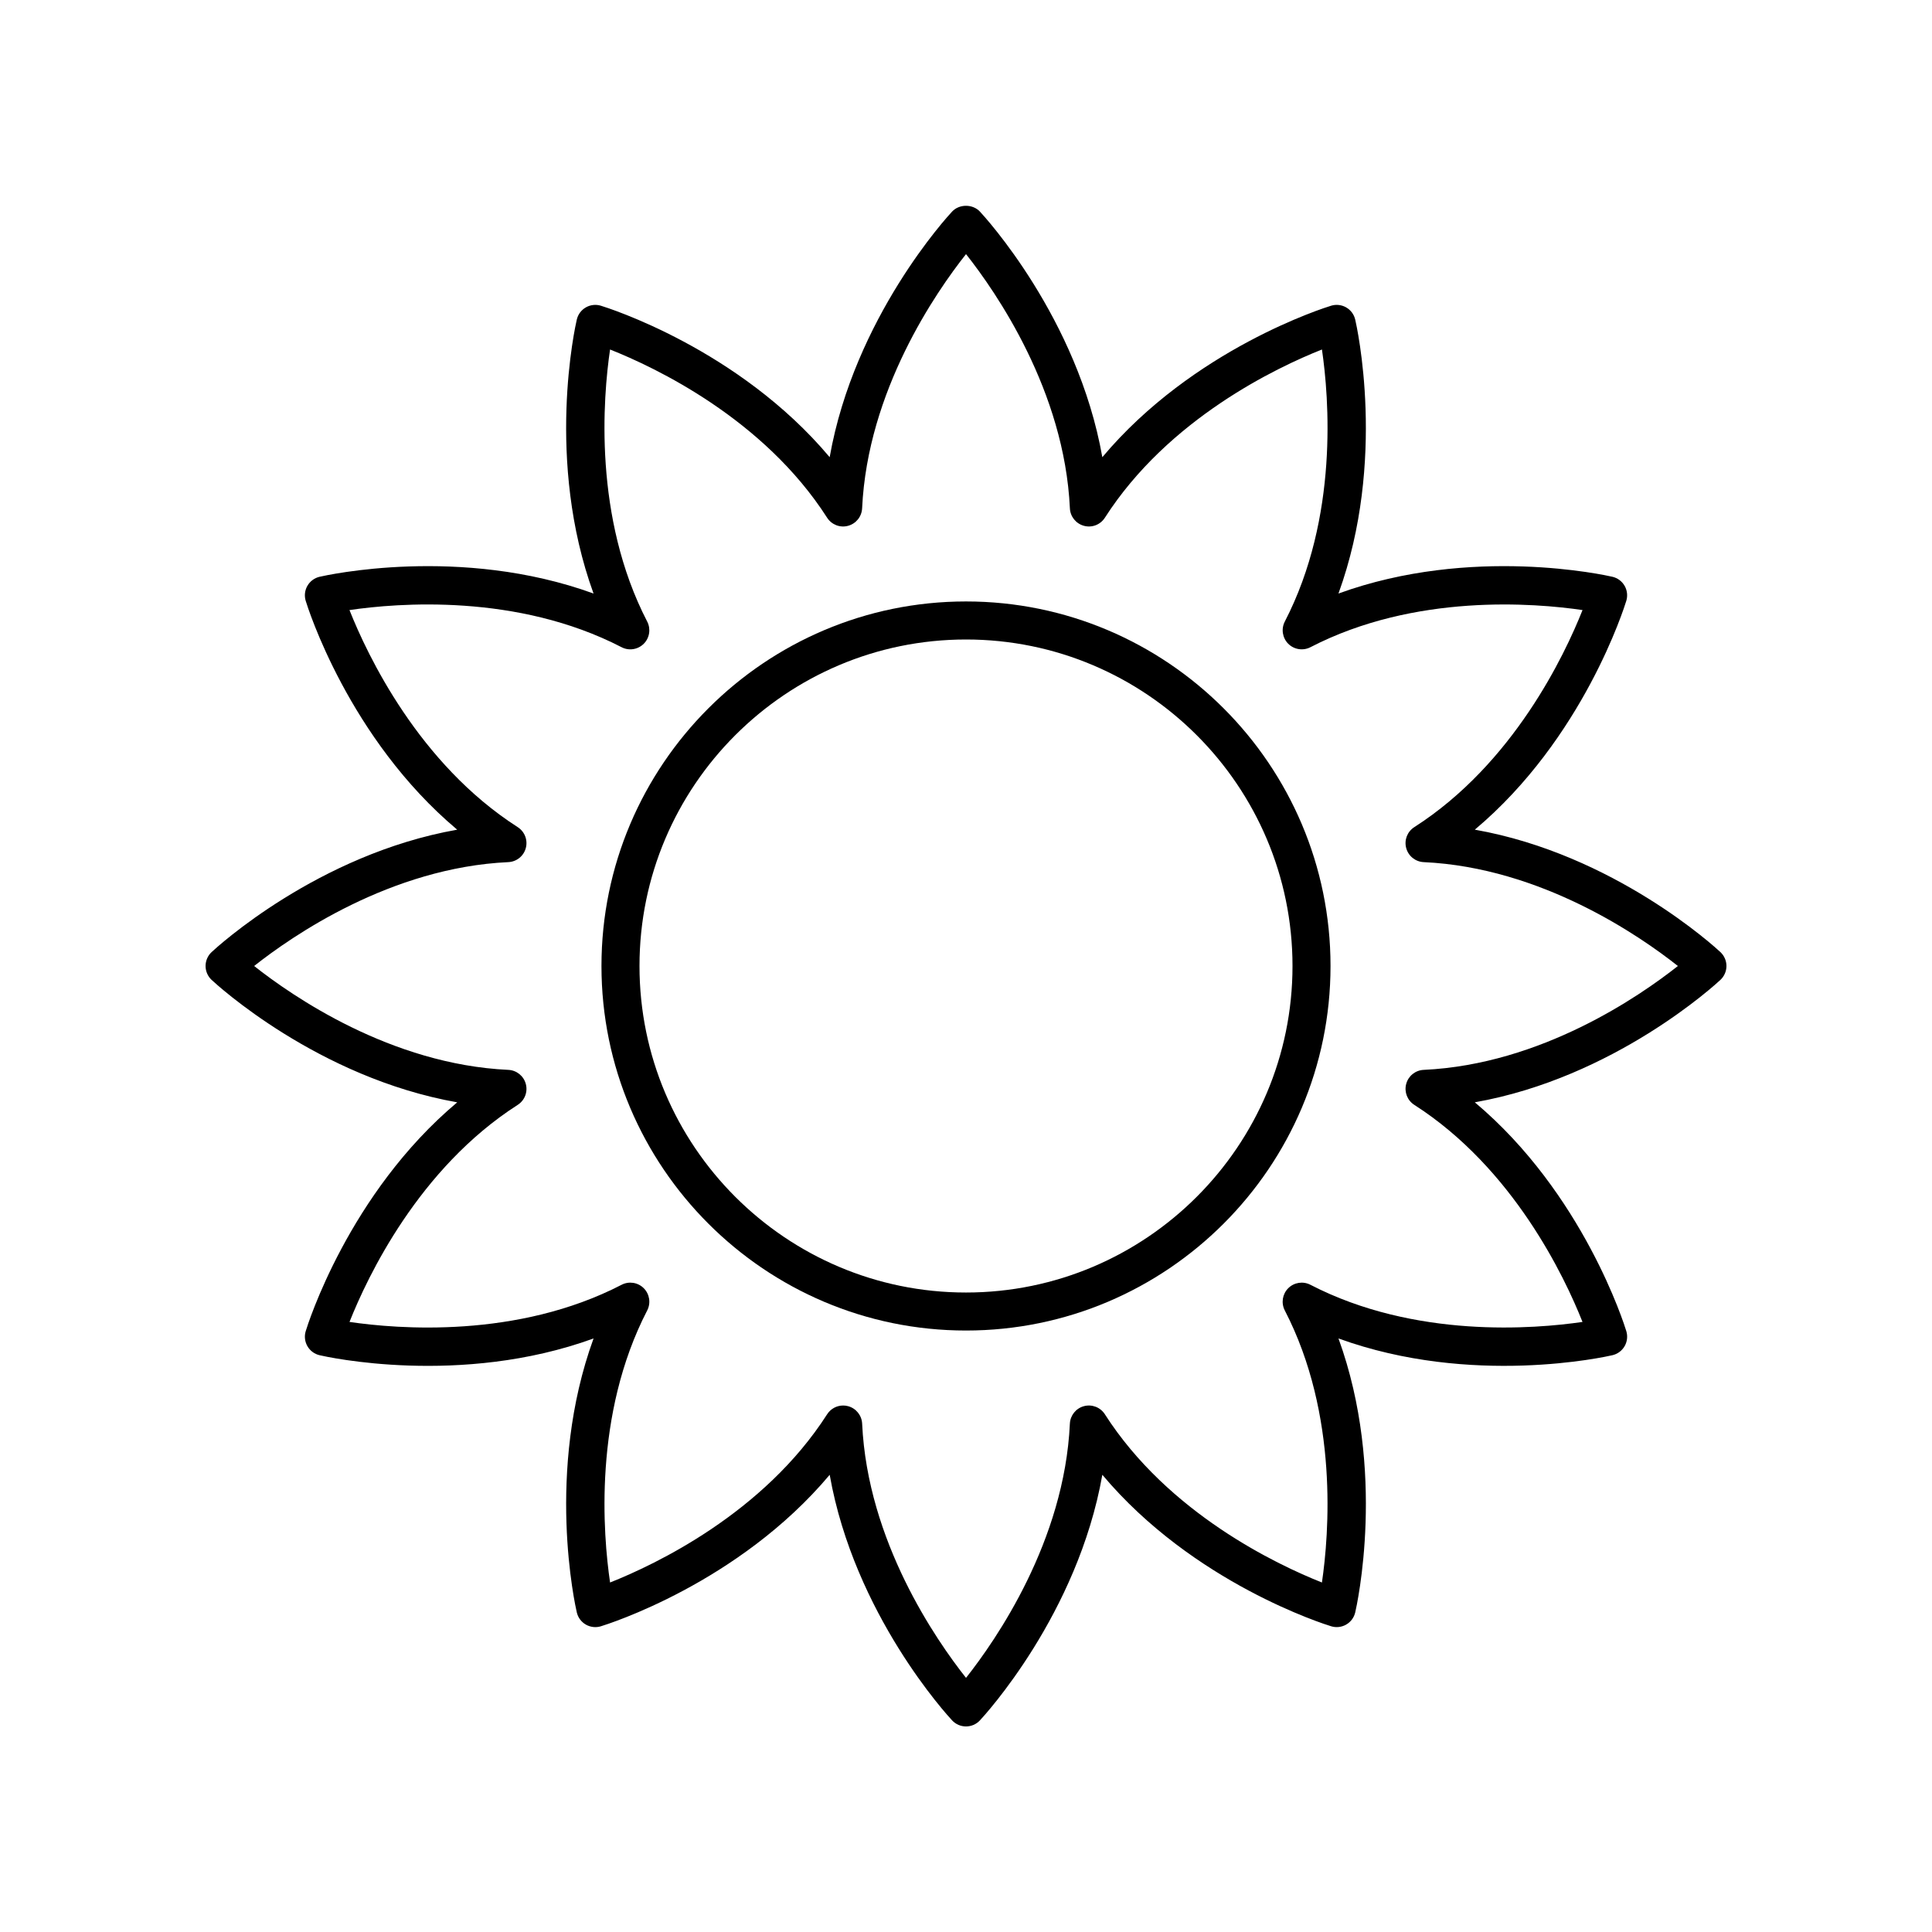
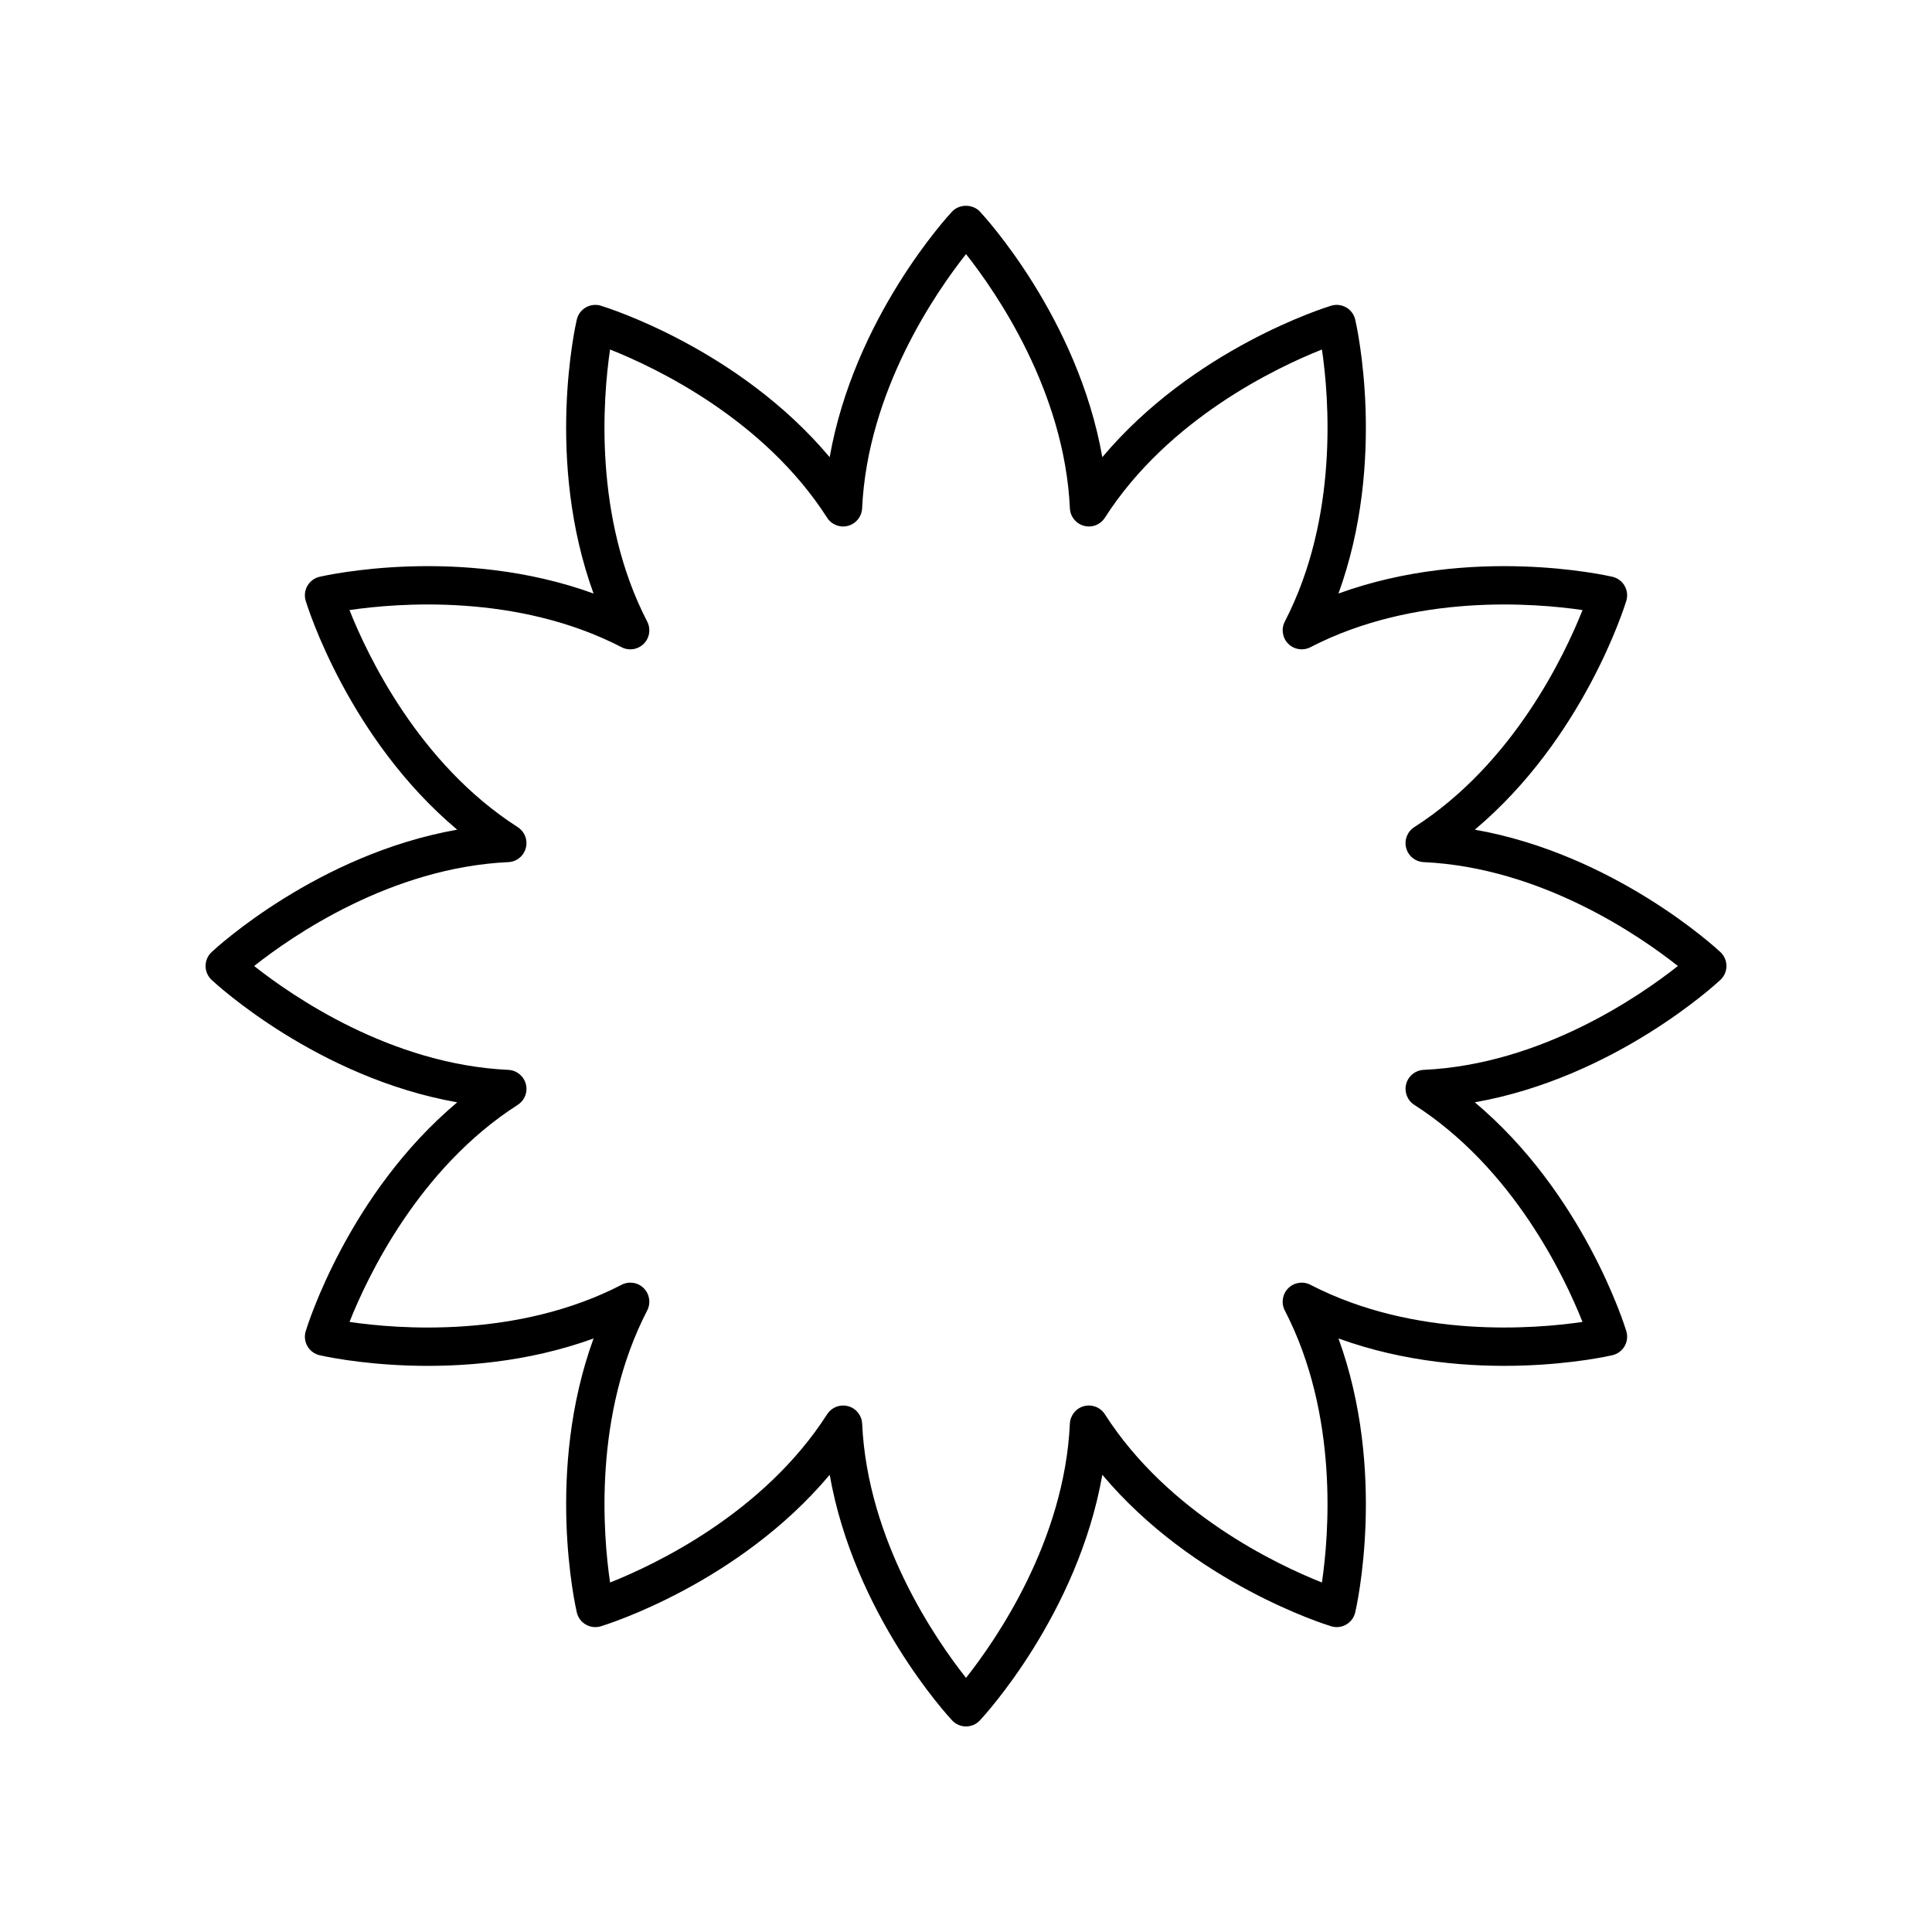
<svg xmlns="http://www.w3.org/2000/svg" fill="#000000" width="800px" height="800px" version="1.1" viewBox="144 144 512 512">
  <g>
-     <path d="m400 303.39c-53.27 0-96.605 43.34-96.605 96.605 0 53.27 43.336 96.609 96.605 96.609 53.266 0 96.602-43.34 96.602-96.605 0-53.27-43.336-96.609-96.602-96.609zm0 183.14c-47.715 0-86.527-38.816-86.527-86.531-0.004-47.711 38.812-86.527 86.527-86.527 47.711 0 86.527 38.816 86.527 86.531 0 47.711-38.816 86.527-86.527 86.527z" />
    <path d="m534.84 363.87c28.758-24.148 39.645-59.012 40.148-60.648 0.402-1.336 0.242-2.777-0.457-3.984-0.699-1.207-1.863-2.074-3.223-2.387-1.668-0.383-37.305-8.391-72.602 4.441 12.836-35.293 4.832-70.926 4.441-72.594-0.316-1.359-1.176-2.527-2.387-3.227-1.207-0.695-2.656-0.863-3.984-0.457-1.637 0.496-36.5 11.387-60.648 40.145-6.527-36.98-31.281-63.844-32.449-65.094-1.91-2.035-5.453-2.035-7.359 0-1.168 1.25-25.918 28.113-32.449 65.094-24.148-28.758-59.012-39.648-60.648-40.145-1.324-0.402-2.773-0.238-3.981 0.457-1.211 0.699-2.07 1.863-2.387 3.227-0.391 1.664-8.395 37.301 4.441 72.594-35.301-12.832-70.926-4.824-72.602-4.441-1.359 0.316-2.523 1.18-3.223 2.387s-0.859 2.652-0.457 3.988c0.5 1.637 11.391 36.5 40.148 60.648-36.973 6.523-63.836 31.273-65.086 32.441-1.02 0.953-1.598 2.289-1.598 3.684s0.582 2.727 1.598 3.68c1.25 1.168 28.113 25.918 65.094 32.449-28.762 24.145-39.652 59.008-40.152 60.645-0.406 1.336-0.242 2.777 0.457 3.988 0.699 1.207 1.863 2.074 3.223 2.387 1.672 0.391 37.309 8.395 72.602-4.441-12.836 35.289-4.832 70.926-4.441 72.594 0.316 1.359 1.176 2.527 2.387 3.227 1.211 0.695 2.656 0.863 3.984 0.457 1.637-0.496 36.5-11.387 60.648-40.148 6.527 36.98 31.281 63.844 32.449 65.094 0.949 1.016 2.277 1.594 3.676 1.594s2.727-0.578 3.68-1.598c1.168-1.25 25.918-28.113 32.449-65.094 24.148 28.762 59.012 39.652 60.648 40.148 1.332 0.41 2.777 0.242 3.984-0.457 1.211-0.699 2.07-1.863 2.387-3.227 0.391-1.664 8.395-37.305-4.441-72.594 35.305 12.836 70.934 4.832 72.602 4.441 1.359-0.316 2.523-1.18 3.223-2.387 0.699-1.207 0.859-2.652 0.457-3.988-0.5-1.637-11.391-36.5-40.152-60.645 36.98-6.531 63.844-31.281 65.094-32.449 1.012-0.949 1.594-2.281 1.594-3.676s-0.582-2.727-1.598-3.68c-1.254-1.172-28.117-25.922-65.09-32.449zm-13.551 63.656c-2.195 0.102-4.07 1.609-4.633 3.731-0.57 2.117 0.301 4.363 2.148 5.543 26.258 16.828 39.852 45.625 44.574 57.523-12.676 1.859-44.402 4.484-72.109-9.844-1.938-1.008-4.324-0.641-5.875 0.914-1.551 1.551-1.918 3.93-0.914 5.879 14.332 27.703 11.703 59.438 9.844 72.105-11.902-4.723-40.695-18.316-57.523-44.582-1.18-1.844-3.418-2.715-5.543-2.148-2.121 0.566-3.625 2.441-3.731 4.633-1.438 31.16-19.578 57.332-27.523 67.371-7.945-10.043-26.086-36.215-27.527-67.371-0.102-2.191-1.609-4.062-3.731-4.633-0.434-0.117-0.871-0.172-1.305-0.172-1.688 0-3.301 0.852-4.242 2.32-16.832 26.262-45.625 39.855-57.523 44.582-1.859-12.668-4.488-44.402 9.844-72.105 1.004-1.949 0.633-4.324-0.914-5.879-1.555-1.559-3.941-1.922-5.875-0.914-27.715 14.336-59.449 11.711-72.109 9.844 4.723-11.902 18.316-40.695 44.574-57.523 1.852-1.184 2.723-3.426 2.148-5.543-0.566-2.121-2.441-3.629-4.633-3.731-31.148-1.441-57.32-19.582-67.363-27.527 10.043-7.945 36.211-26.086 67.363-27.527 2.195-0.102 4.07-1.609 4.633-3.731 0.57-2.117-0.301-4.363-2.148-5.543-26.258-16.828-39.852-45.625-44.582-57.523 12.68-1.863 44.402-4.488 72.113 9.844 1.938 1.008 4.32 0.641 5.875-0.914 1.551-1.551 1.918-3.93 0.914-5.879-14.332-27.703-11.703-59.438-9.844-72.105 11.902 4.723 40.695 18.316 57.523 44.578 1.18 1.848 3.434 2.727 5.543 2.148 2.121-0.566 3.625-2.441 3.731-4.633 1.449-31.16 19.586-57.332 27.535-67.371 7.945 10.043 26.086 36.211 27.527 67.371 0.102 2.191 1.609 4.062 3.731 4.633 2.125 0.578 4.363-0.301 5.543-2.148 16.832-26.262 45.625-39.855 57.523-44.578 1.859 12.668 4.488 44.402-9.844 72.105-1.004 1.949-0.633 4.328 0.914 5.879 1.551 1.551 3.938 1.914 5.875 0.914 27.719-14.336 59.449-11.699 72.113-9.844-4.727 11.902-18.32 40.699-44.582 57.523-1.852 1.184-2.723 3.426-2.148 5.543 0.566 2.121 2.441 3.629 4.633 3.731 31.156 1.441 57.324 19.578 67.367 27.527-10.043 7.945-36.211 26.086-67.367 27.527z" />
  </g>
</svg>